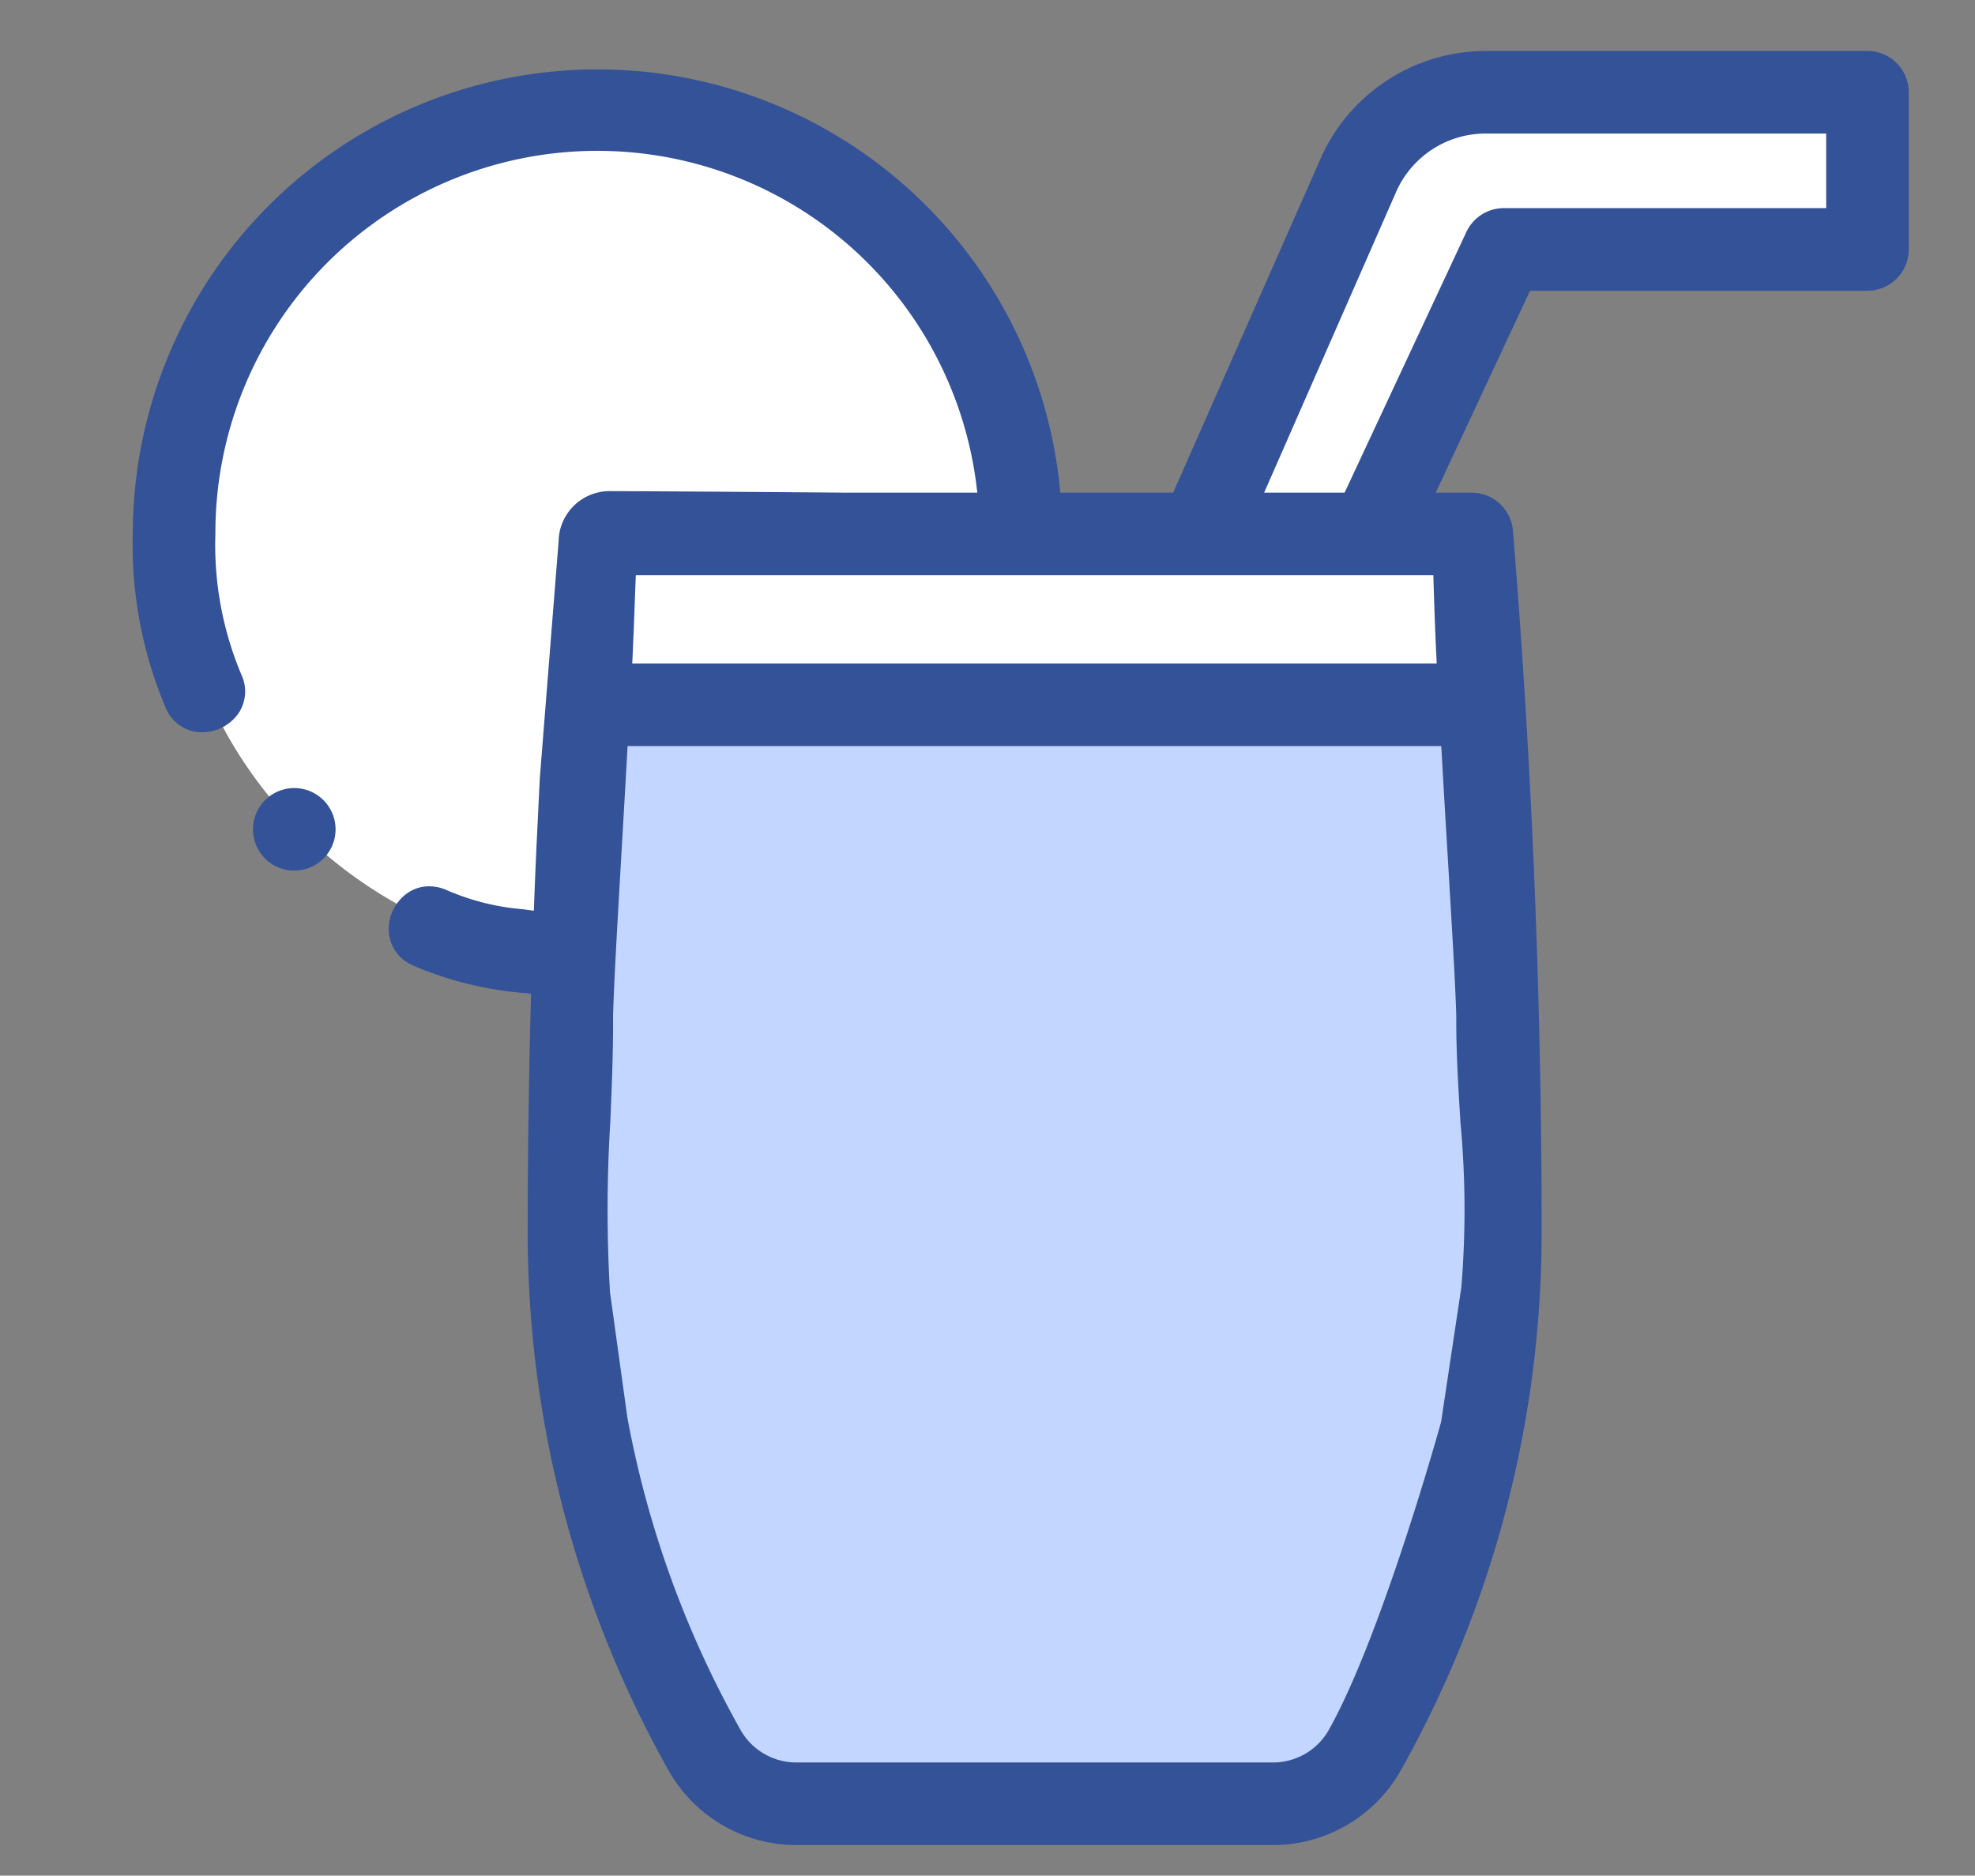
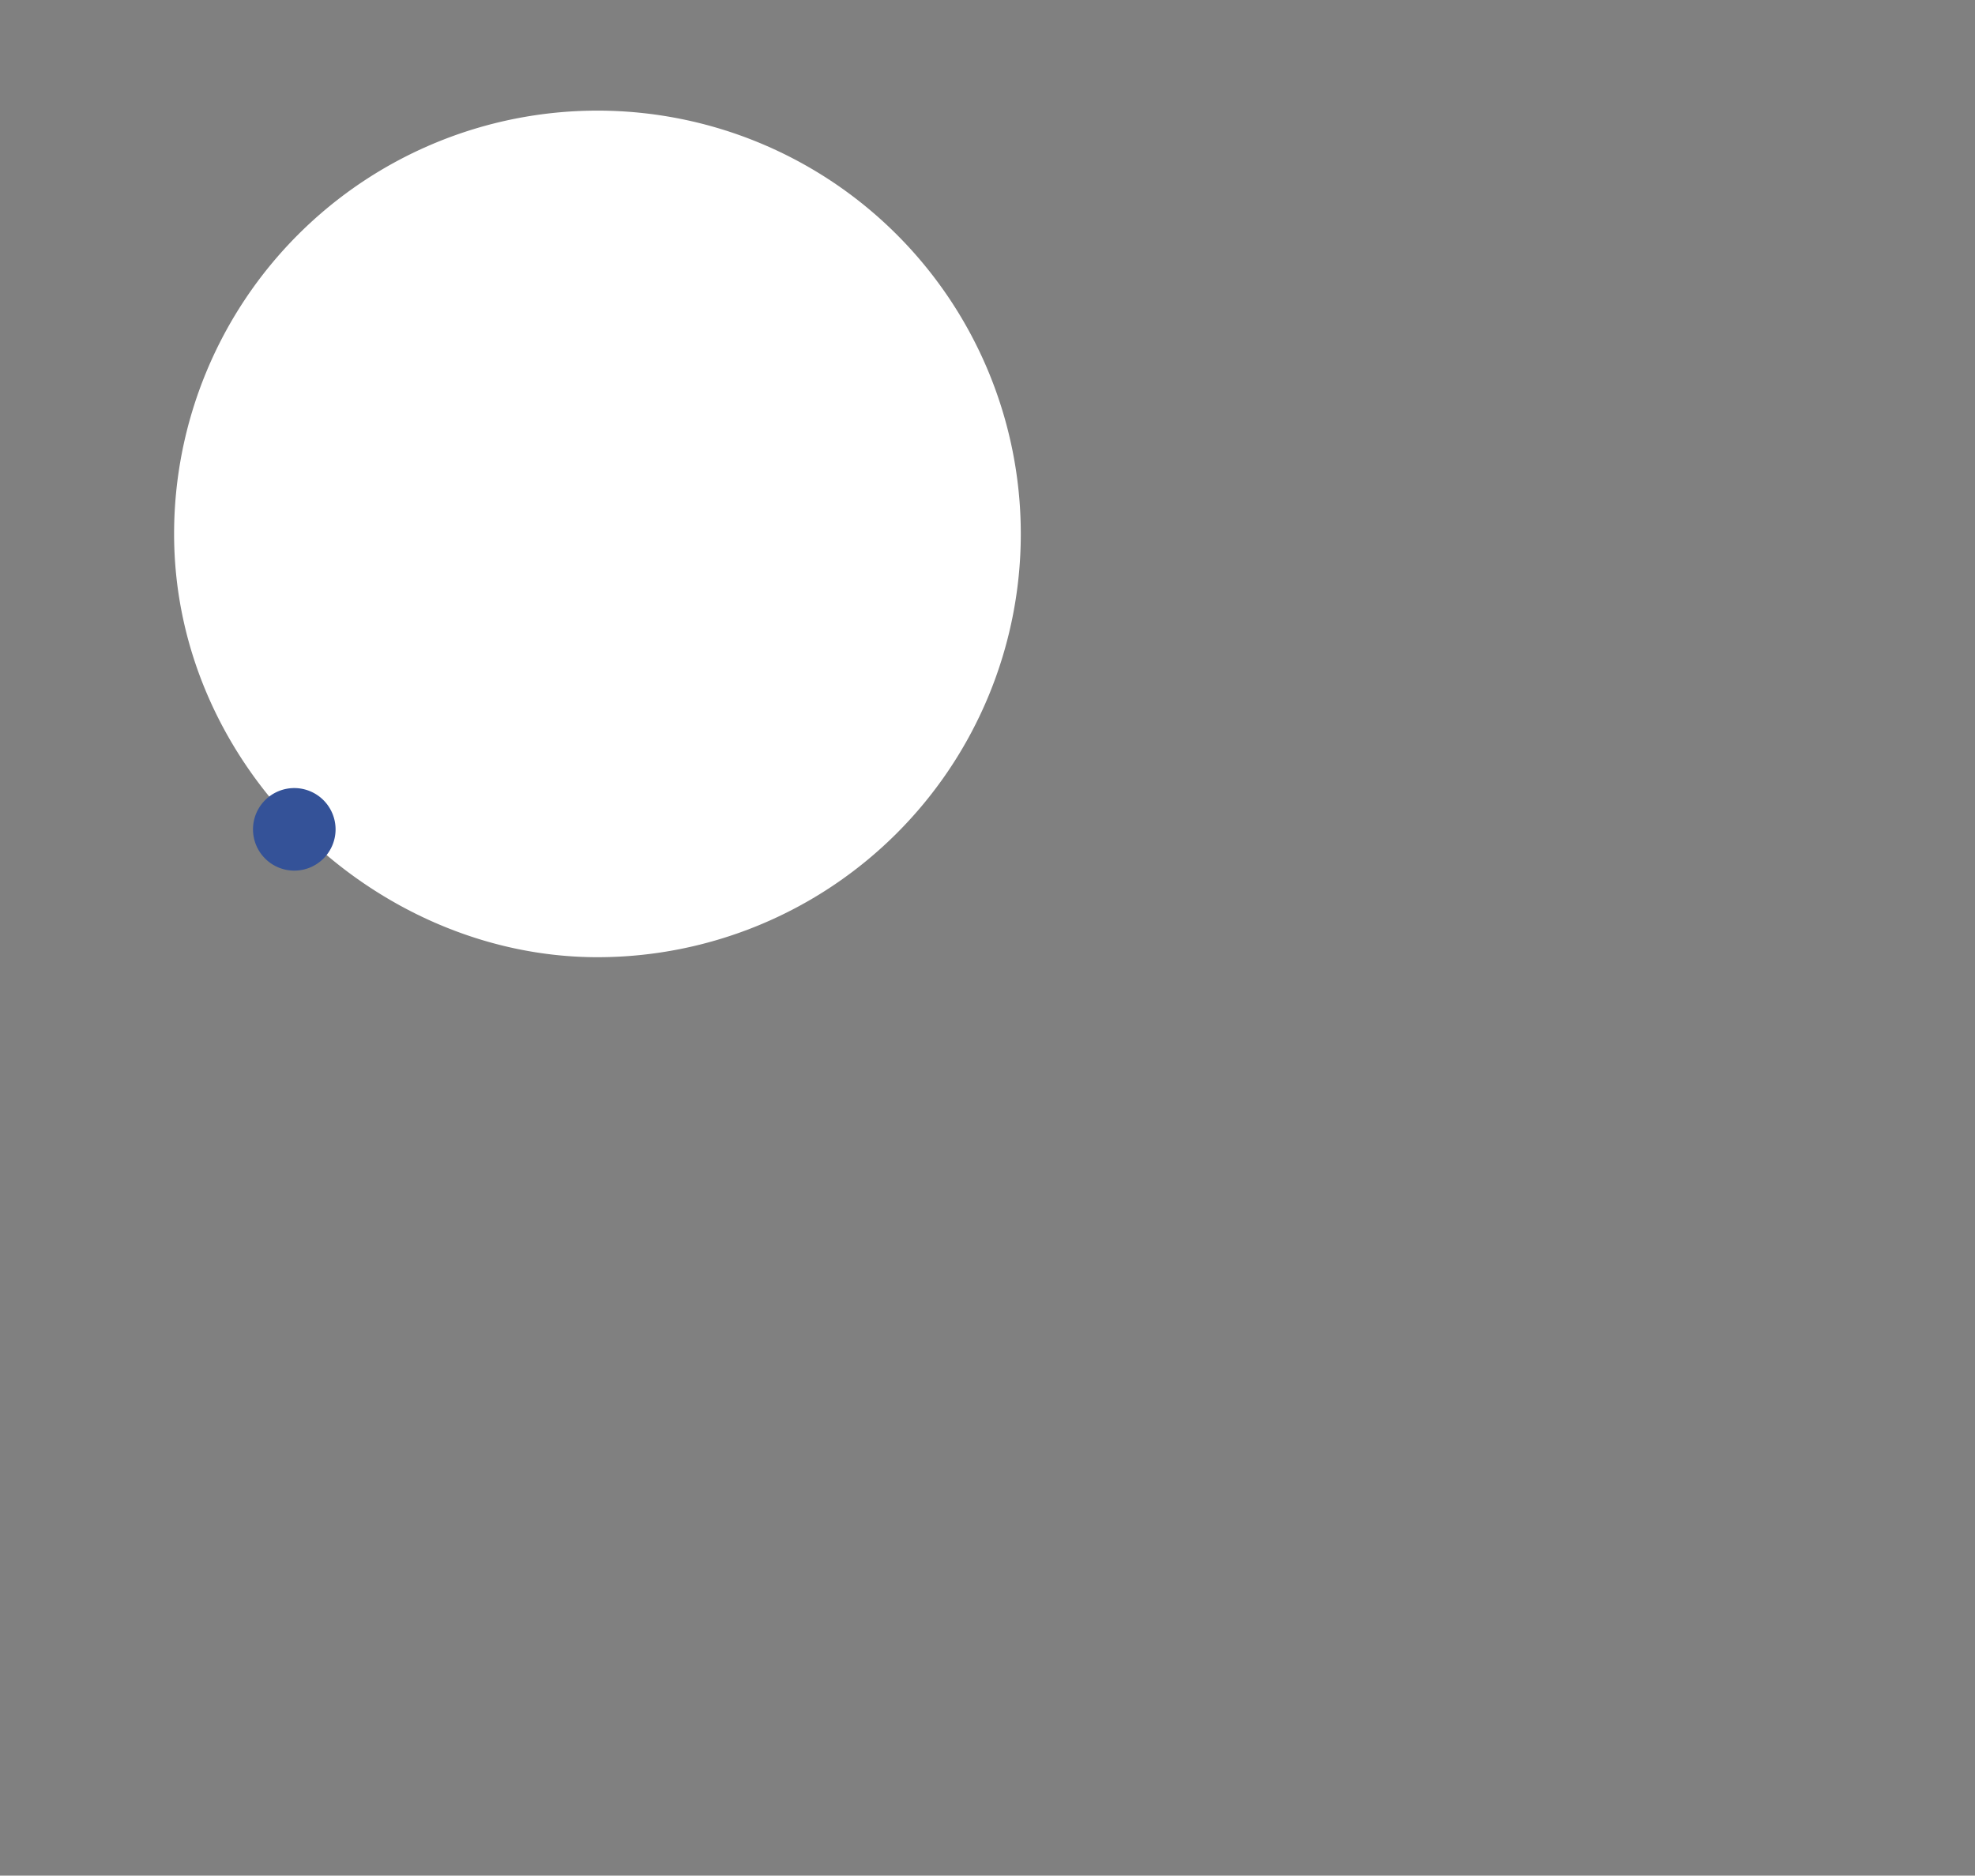
<svg xmlns="http://www.w3.org/2000/svg" id="Calque_1" data-name="Calque 1" viewBox="0 0 140.691 133.632">
  <rect x="0" y="0" width="140.691" height="133.632" fill="#808080" stroke="none" />
  <defs>
    <style>.cls-1{fill:#fff;}.cls-2{fill:#c2d6ff;}.cls-3{fill:#345298;}</style>
  </defs>
  <path class="cls-1" d="M72.717,38.039A30.157,30.157,0,0,1,42.56,68.196c-15.784,0-30.158-13.502-30.158-30.157a30.157,30.157,0,1,1,60.315,0Zm0,0" />
-   <path class="cls-1" d="M133.031,6.573V17.769H107.124L90.732,52.87H79.846L96.854,12.282a9.888,9.888,0,0,1,8.961-5.709Zm0,0" />
-   <path class="cls-1" d="M106.878,87.797q0-25.133-2.035-49.758H42.568q-2.01,24.614-2.035,49.758a74.961,74.961,0,0,0,9.672,36.923,7.511,7.511,0,0,0,6.552,3.79H90.654a7.511,7.511,0,0,0,6.552-3.79,74.961,74.961,0,0,0,9.672-36.923Zm0,0" />
-   <path class="cls-2" d="M41.841,47.926s-2.075,6.692-.446,10.345c.23.516-.594,11.301-.664,14.072.037,6.849.703,13.28,1.096,19.799,2.012,33.389,8.586,35.536,31.122,35.536,24.017,0,32.335-2.415,32.335-35.536,0-6.531,1.359-12.95,1.397-19.799-.112-4.417-.746-15.634-1.258-24.417Zm0,0" />
  <path class="cls-3" d="M20.964,56.146a2.941,2.941,0,1,0,2.941,2.941A2.944,2.944,0,0,0,20.964,56.146Z" />
-   <polygon class="cls-3" points="32.34 24.489 32.346 24.485 31.359 23.181 32.34 24.489" />
  <polygon class="cls-1" points="32.276 24.972 32.061 24.698 31.08 23.39 31.636 22.971 32.835 24.553 32.276 24.972" />
-   <path class="cls-3" d="M135.973,6.573a2.945,2.945,0,0,0-2.941-2.941H105.816a12.89,12.89,0,0,0-11.634,7.422l-10.609,24.043h-8.042l-.031-.314a33.1,33.1,0,0,0-66.039,3.256,29.628,29.628,0,0,0,2.33,12.356,2.791,2.791,0,0,0,2.249,1.756,3.183,3.183,0,0,0,2.879-1.232,2.79,2.79,0,0,0,.281-2.838,23.81,23.81,0,0,1-1.856-10.041,27.212,27.212,0,0,1,54.229-3.332l.047.39-9.632-.002c-4.069-.031-13.817-.104-16.441-.104a3.634,3.634,0,0,0-3.754,3.572l-1.339,16.88-.243,4.976q-.091,2.04-.167,4.081l-.015.383-.78-.105a17.069,17.069,0,0,1-5.368-1.336,3.138,3.138,0,0,0-1.309-.298,2.693,2.693,0,0,0-1.573.502,3.157,3.157,0,0,0-1.296,2.824A2.829,2.829,0,0,0,29.427,68.79a25.261,25.261,0,0,0,8.092,1.973l.312.04-.009.315c-.153,5.565-.231,11.176-.231,16.68a78.288,78.288,0,0,0,10.051,38.367,10.457,10.457,0,0,0,9.114,5.287H90.654a10.458,10.458,0,0,0,9.114-5.287,78.291,78.291,0,0,0,10.052-38.367c0-16.553-.688-33.375-2.045-49.998a2.958,2.958,0,0,0-2.932-2.702h-2.566l6.718-14.386h24.036a2.944,2.944,0,0,0,2.941-2.941ZM102.689,53.485c.146,2.6.302,5.224.463,7.906l.005.081c.283,4.74.528,8.834.583,10.926-.016,2.543.145,5.126.302,7.624a67.006,67.006,0,0,1,.057,11.701l-.002.012-1.44,9.58c-.173.624-4.286,15.346-8.013,21.961a4.568,4.568,0,0,1-3.989,2.293H56.757a4.569,4.569,0,0,1-3.989-2.293,72.025,72.025,0,0,1-8.08-22.3l-1.236-8.923a101.505,101.505,0,0,1,.023-12.113c.105-2.467.213-5.016.196-7.505.062-2.431.323-6.908.624-12.091.128-2.205.264-4.529.393-6.86l.018-.329h57.963Zm-.362-6.576.018.365H45.038l.018-.365c.059-1.217.114-2.691.158-3.875l.001-.025c.024-.645.046-1.241.065-1.695l.014-.334h56.811l.01.338C102.151,42.543,102.228,44.898,102.327,46.908ZM130.091,14.827H107.124A2.952,2.952,0,0,0,104.459,16.525h-0L95.785,35.097H90.053L99.517,13.532a6.972,6.972,0,0,1,6.299-4.018h24.275Z" />
</svg>